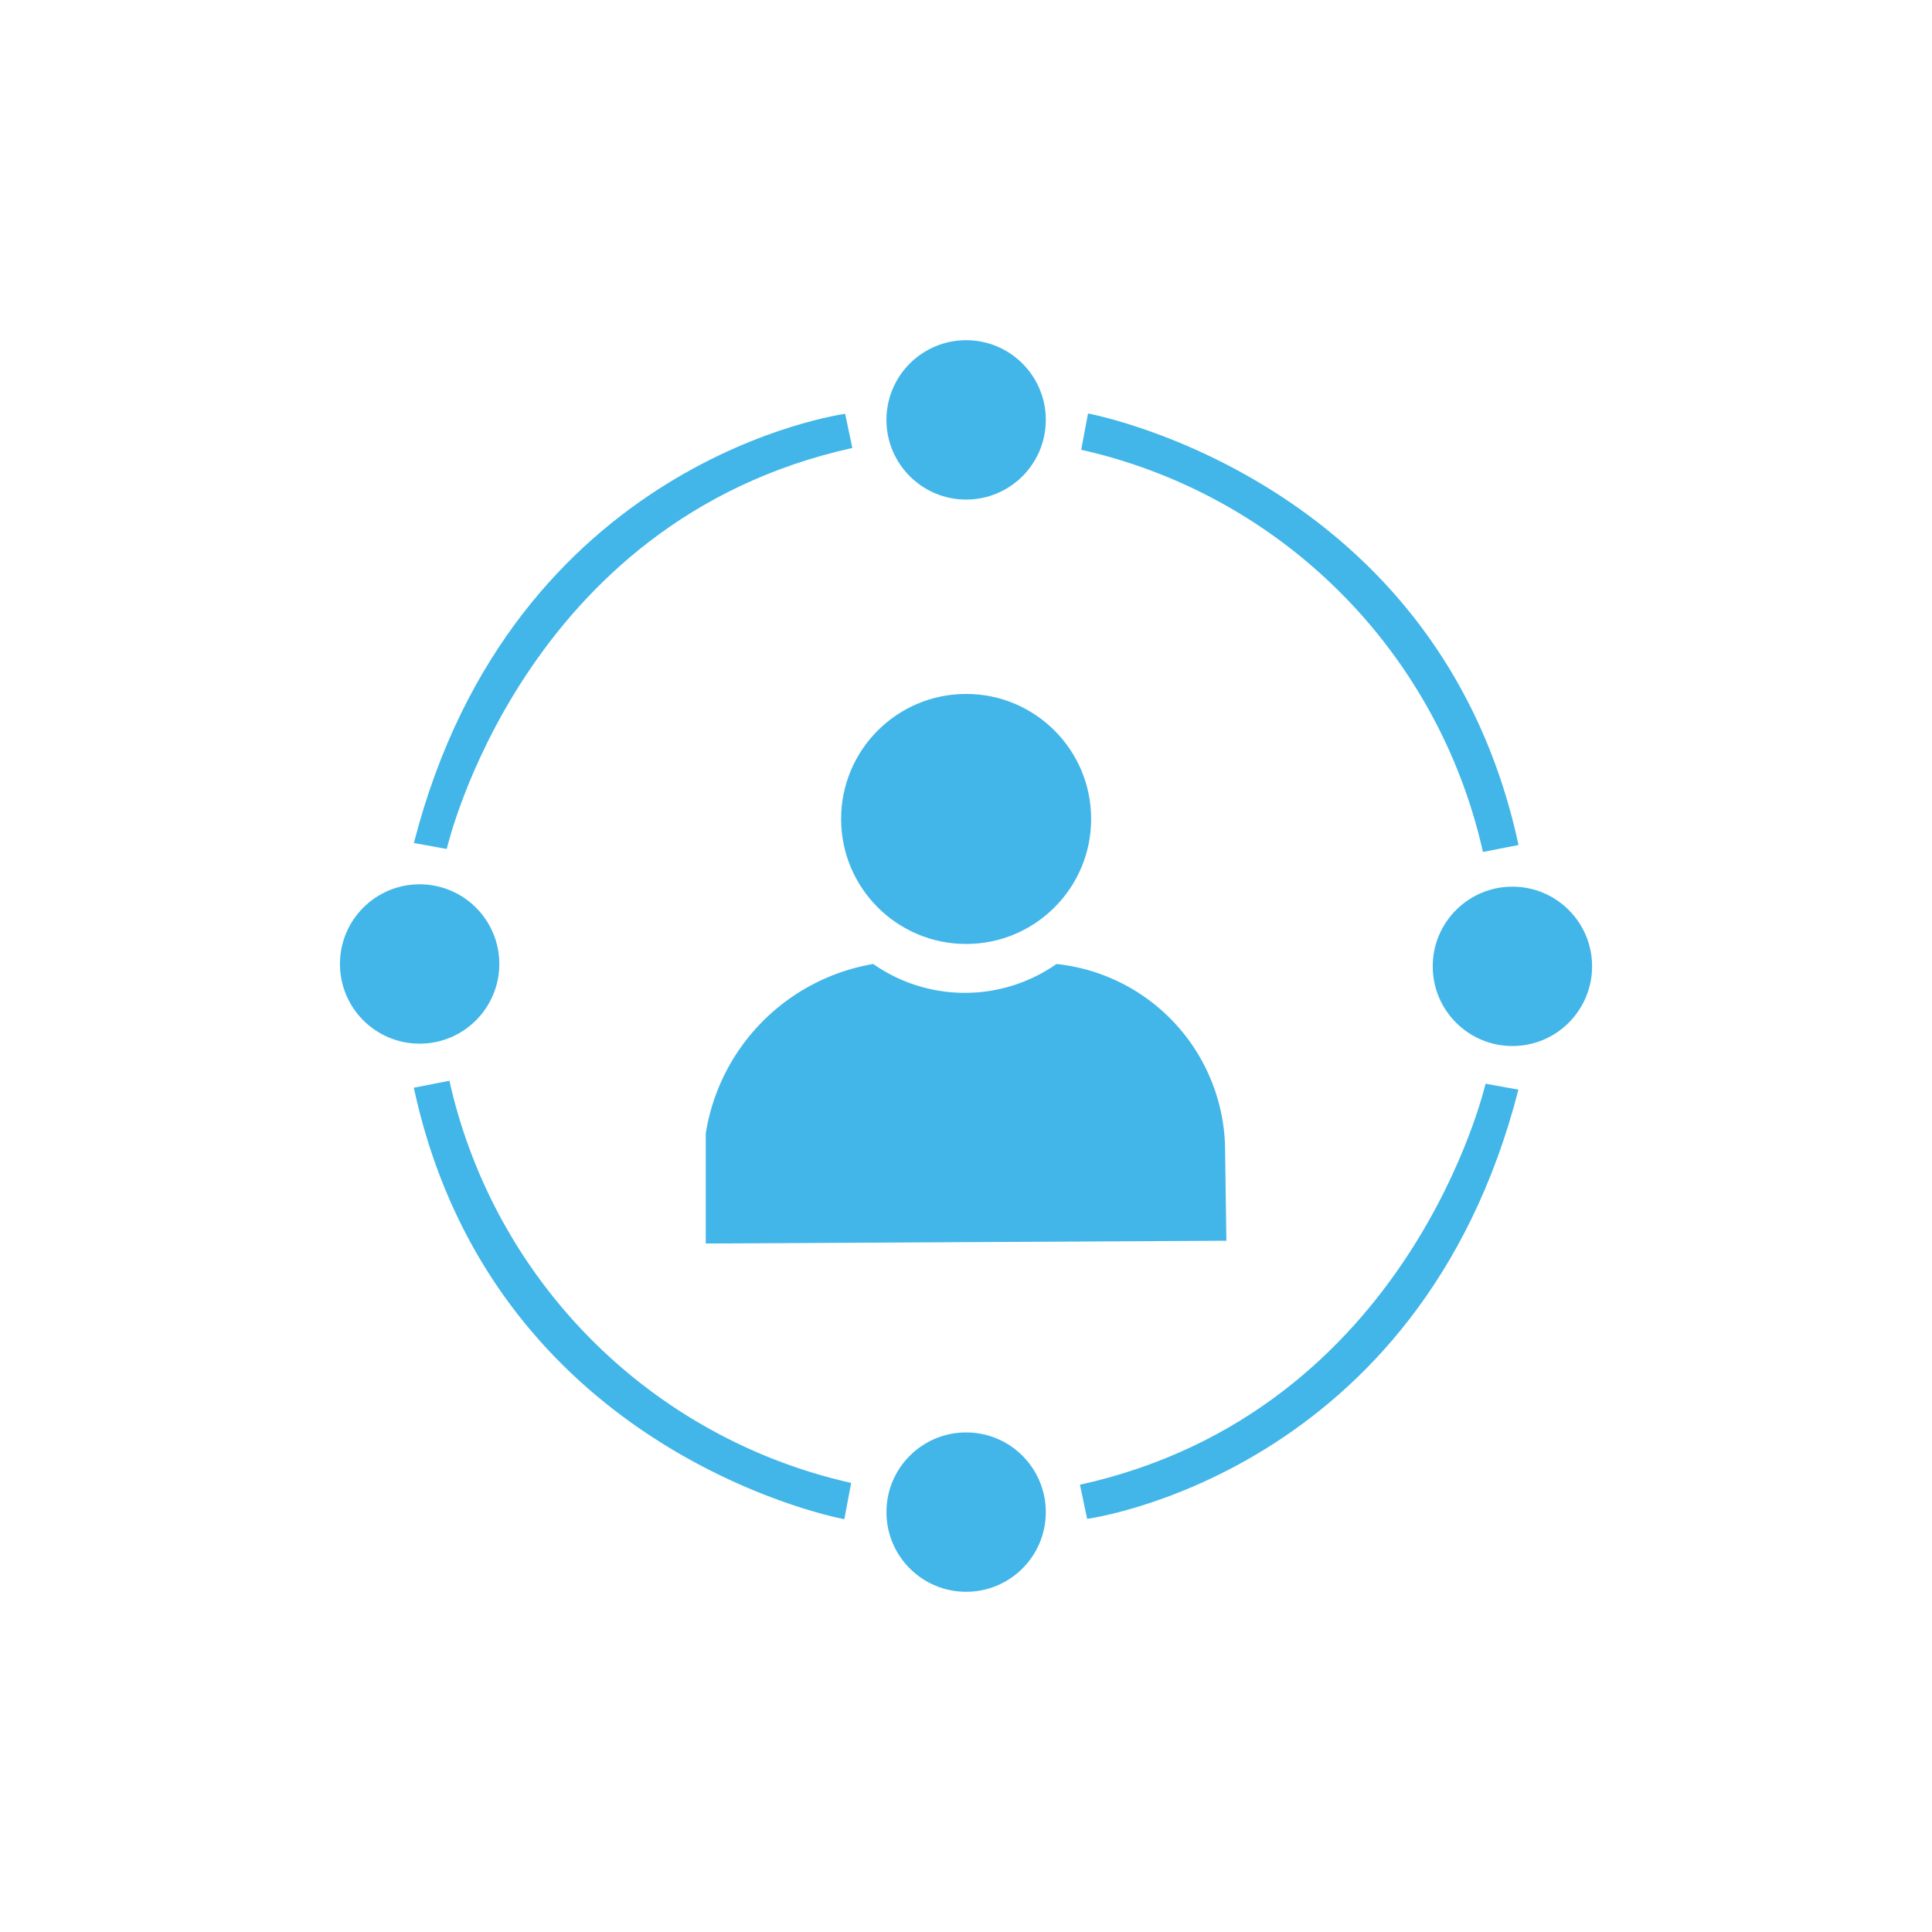
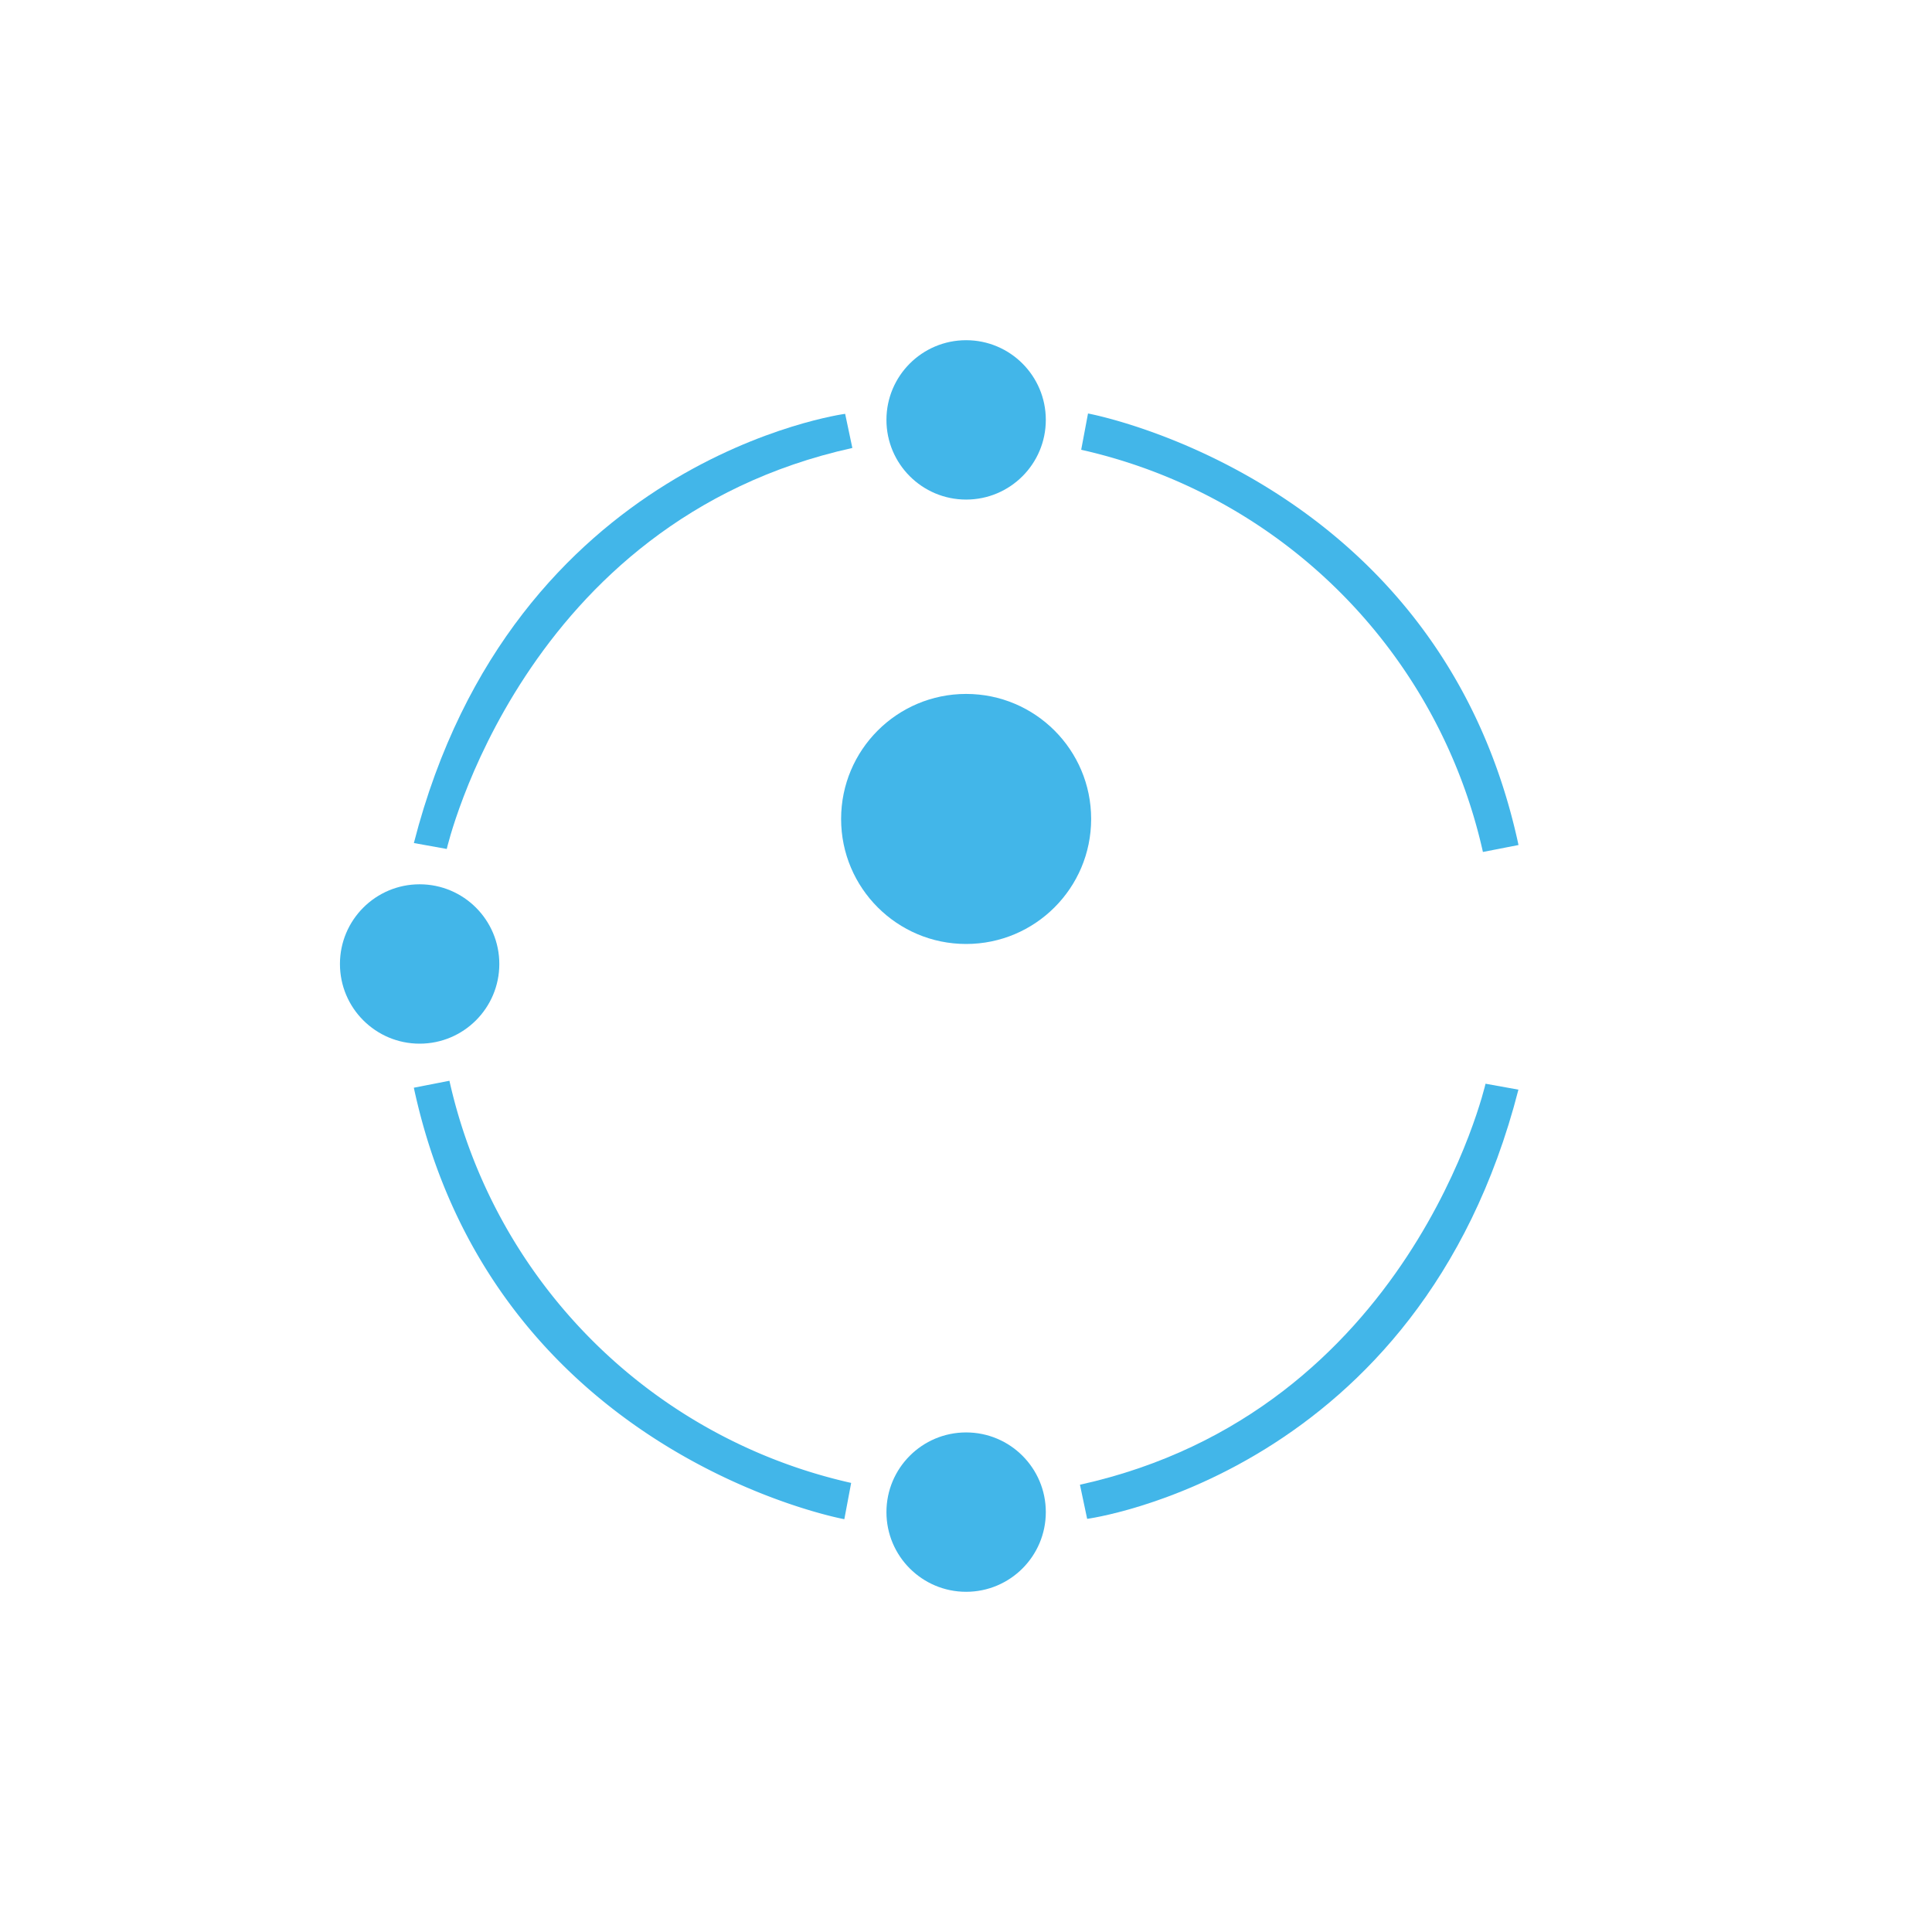
<svg xmlns="http://www.w3.org/2000/svg" id="Layer_5" data-name="Layer 5" width="45" height="45" viewBox="0 0 45 45">
  <defs>
    <style>.cls-1{fill:#42b6e9;}</style>
  </defs>
  <title>What-matters-to-us</title>
  <circle class="cls-1" cx="22.503" cy="19.075" r="2.912" />
-   <path class="cls-1" d="M16.438,28.964V26.402a4.761,4.761,0,0,1,3.901-3.949,3.724,3.724,0,0,0,4.269,0,4.391,4.391,0,0,1,3.925,4.215l.032,2.231Z" />
  <circle class="cls-1" cx="22.503" cy="9.78" r="1.856" />
-   <circle class="cls-1" cx="35.227" cy="22.508" r="1.856" />
  <circle class="cls-1" cx="22.503" cy="35.22" r="1.856" />
  <circle class="cls-1" cx="9.774" cy="22.453" r="1.856" />
  <path class="cls-1" d="M34.601,25.242s-1.745,7.638-9.447,9.34l.168.795s7.747-1.029,10.045-9.997Z" />
  <path class="cls-1" d="M19.825,34.54l-.159.845S11.478,33.888,9.639,25.335l.829-.162A12.366,12.366,0,0,0,19.825,34.54Z" />
  <path class="cls-1" d="M10.406,19.774s1.745-7.638,9.447-9.34l-.168-.795S11.938,10.668,9.64,19.636Z" />
  <path class="cls-1" d="M25.183,10.476l.159-.845s8.188,1.497,10.027,10.051l-.829.162A12.366,12.366,0,0,0,25.183,10.476Z" />
</svg>